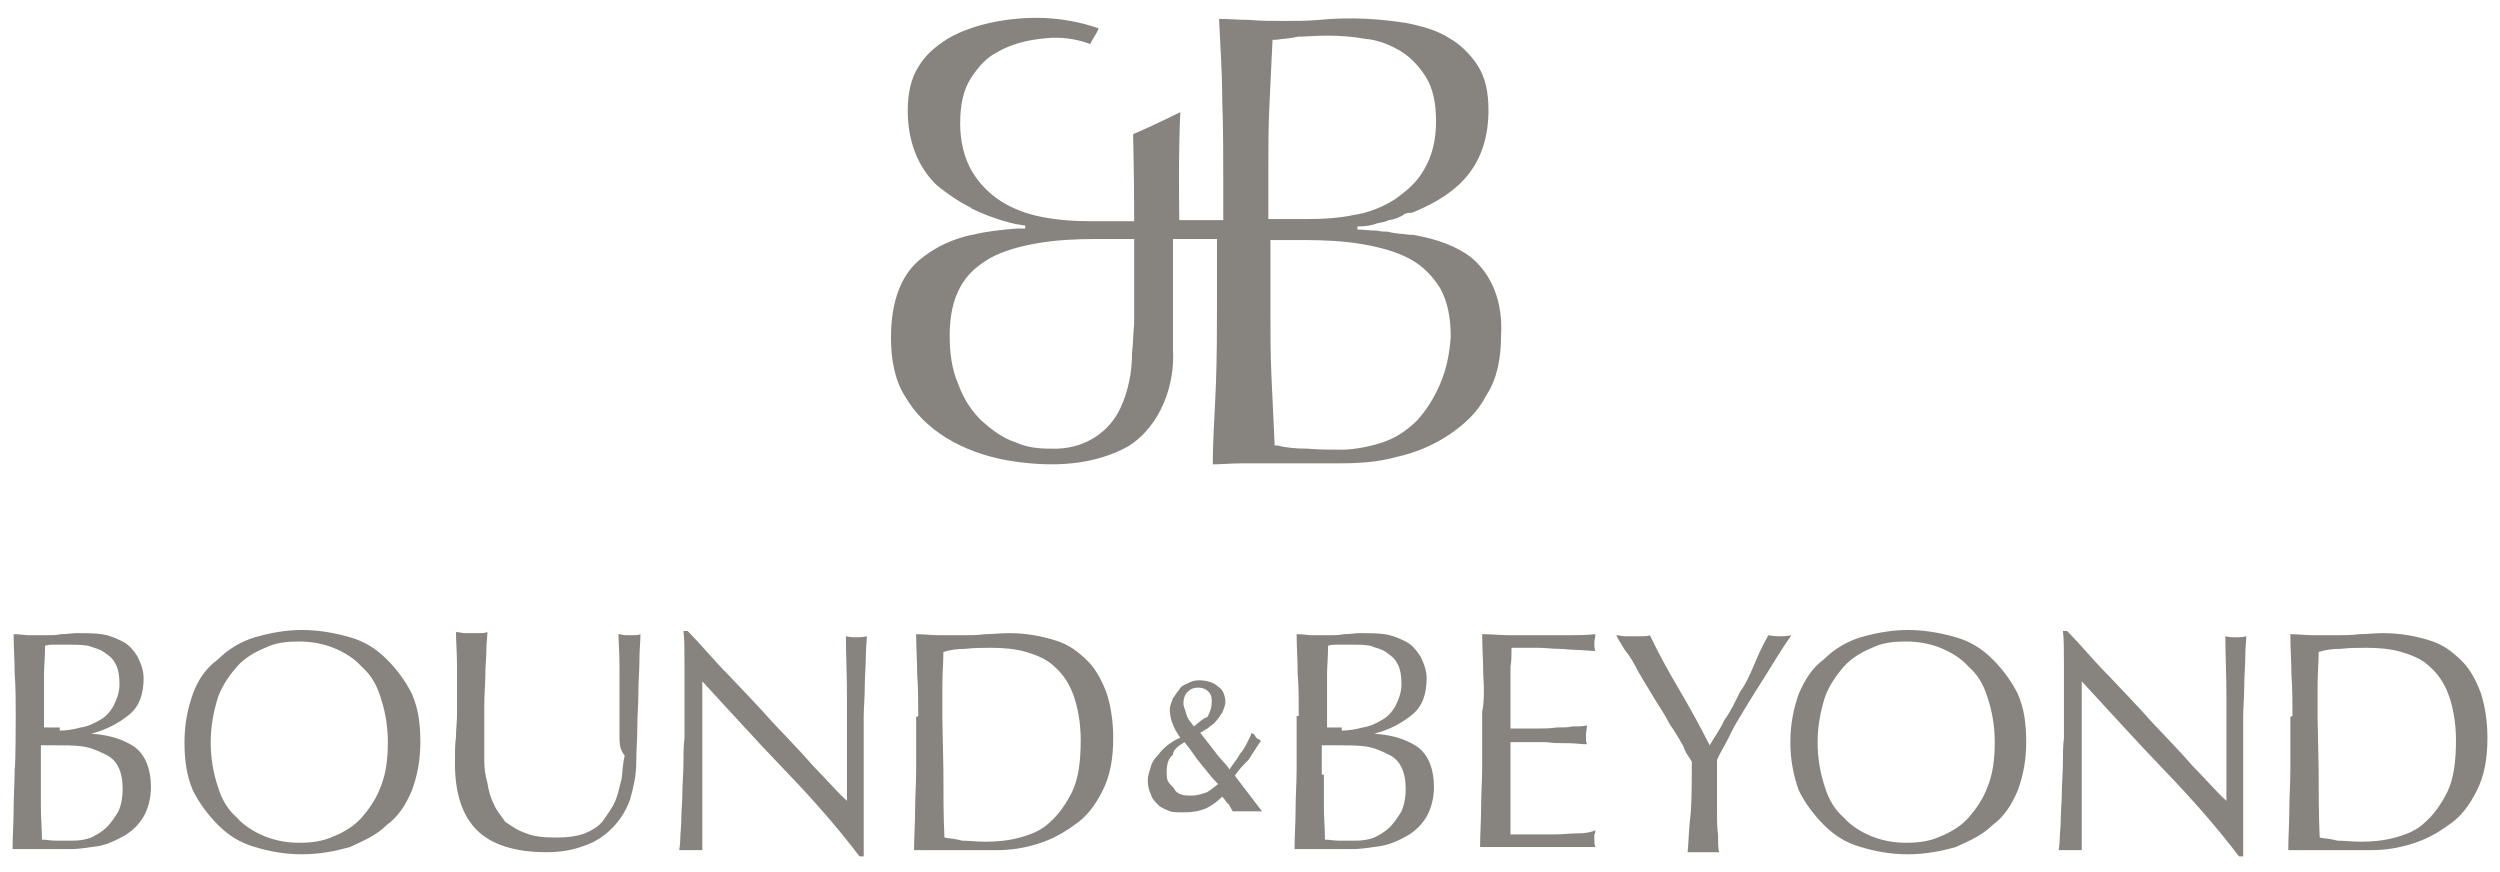
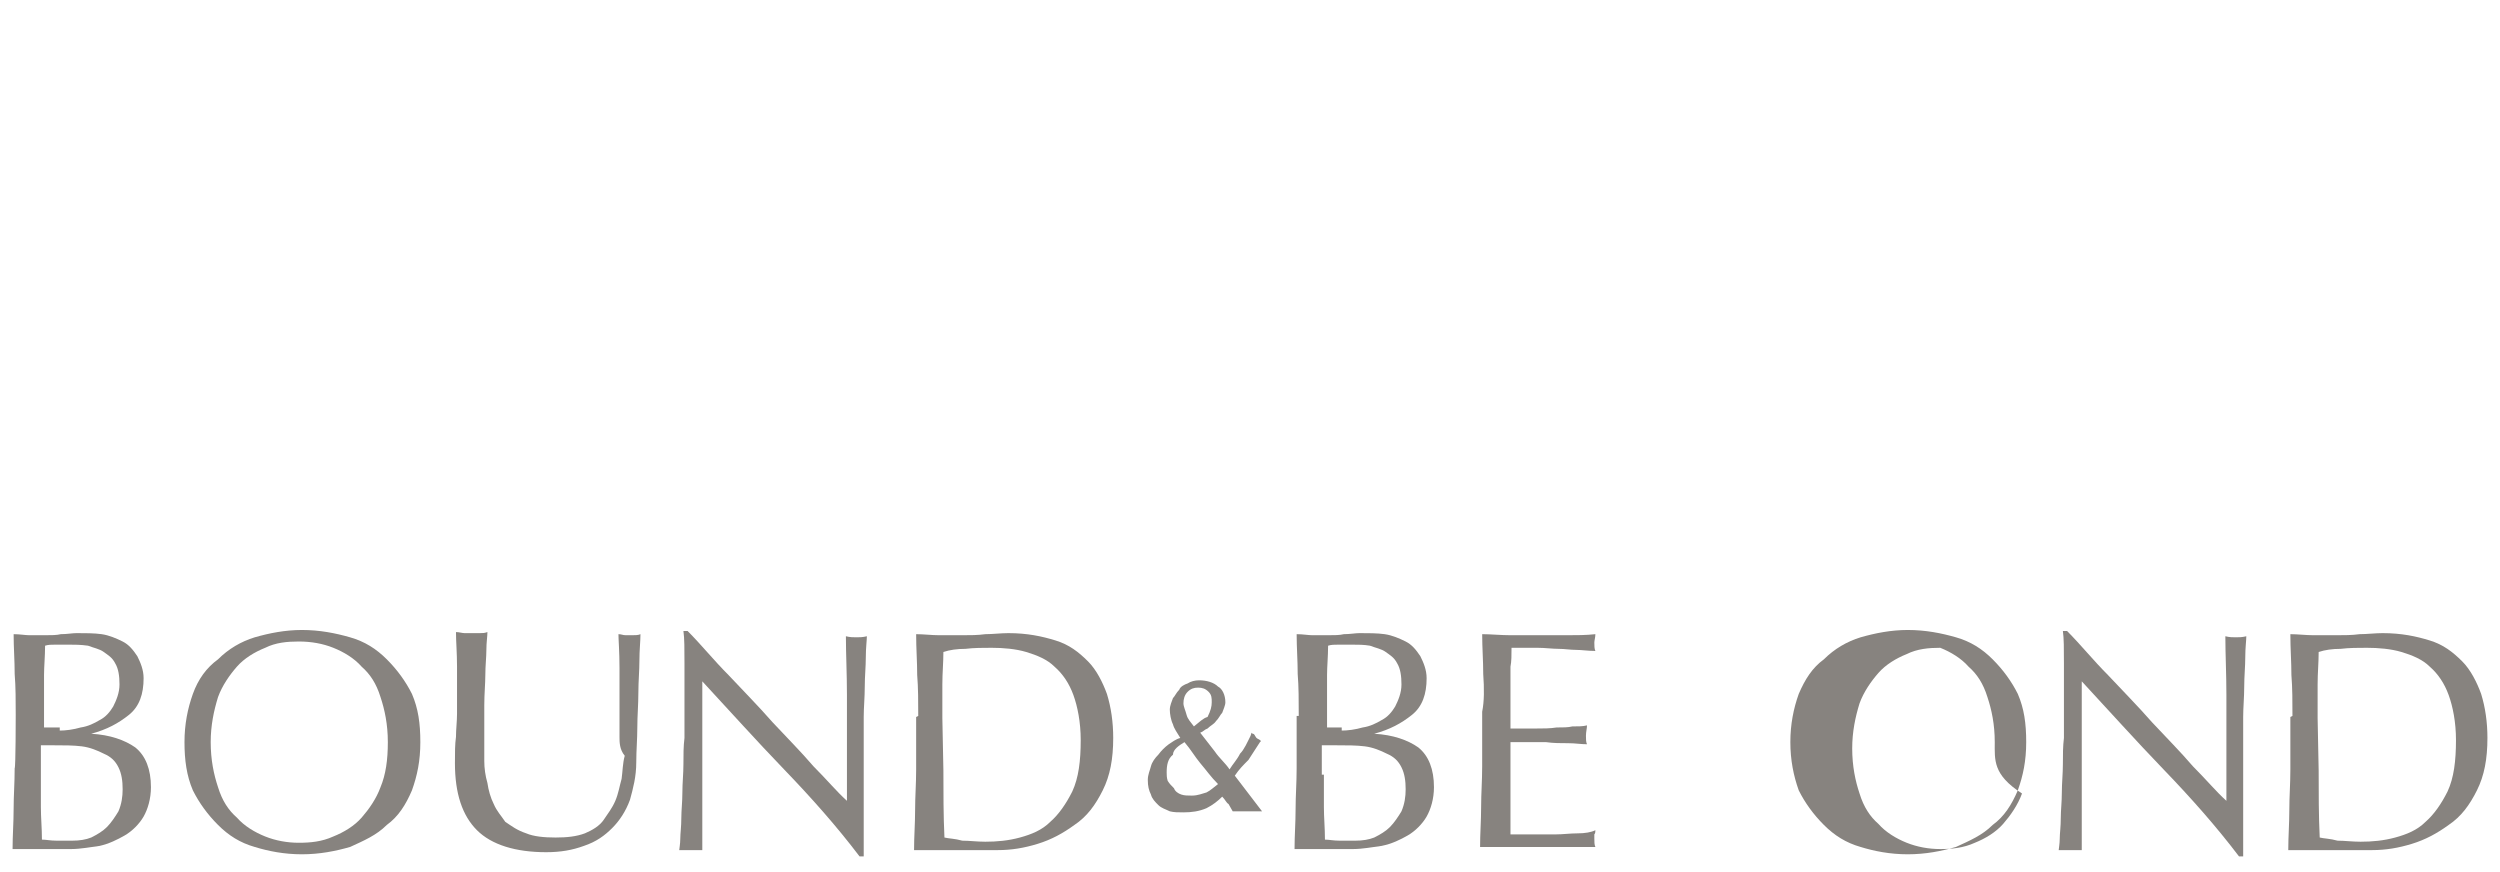
<svg xmlns="http://www.w3.org/2000/svg" version="1.1" id="Layer_1" x="0px" y="0px" viewBox="0 0 238.5 83.2" style="enable-background:new 0 0 238.5 83.2;" xml:space="preserve">
  <style type="text/css">
	.st0{fill:#87837F;}
</style>
  <g>
    <g>
      <path class="st0" d="M1.5,68.2c0-1.3,0-2.7-0.1-3.9c0-1.3-0.1-2.5-0.1-3.8c0.6,0,1.1,0.1,1.5,0.1c0.6,0,1.1,0,1.5,0    c0.6,0,1.1,0,1.5-0.1c0.6,0,1.1-0.1,1.5-0.1c0.8,0,1.7,0,2.4,0.1c0.7,0.1,1.4,0.4,2,0.7s1,0.8,1.4,1.4c0.3,0.6,0.6,1.3,0.6,2.1    c0,1.5-0.4,2.7-1.4,3.5s-2.1,1.4-3.6,1.8l0,0c1.8,0.1,3.2,0.6,4.2,1.3c1,0.8,1.5,2.1,1.5,3.8c0,1.1-0.3,2.1-0.7,2.8    c-0.4,0.7-1.1,1.4-1.8,1.8s-1.5,0.8-2.4,1C8.7,80.8,7.7,81,6.8,81c-0.4,0-1,0-1.4,0c-0.6,0-1,0-1.4,0s-1,0-1.4,0c-0.6,0-1,0-1.4,0    c0-1.3,0.1-2.5,0.1-3.8s0.1-2.5,0.1-3.9C1.5,73.2,1.5,68.2,1.5,68.2z M5.6,69.7c0.7,0,1.4-0.1,2.1-0.3C8.4,69.3,9,69,9.5,68.7    c0.6-0.3,1-0.8,1.3-1.3c0.3-0.6,0.6-1.3,0.6-2.1s-0.1-1.5-0.4-2c-0.3-0.6-0.7-0.8-1.1-1.1s-1-0.4-1.5-0.6    c-0.7-0.1-1.3-0.1-1.8-0.1s-1,0-1.3,0c-0.4,0-0.7,0-1,0.1c0,1-0.1,2-0.1,2.8c0,1,0,2,0,2.8v2.2h1.5v0.3H5.6z M3.9,73.9    c0,1,0,2.1,0,3.1S4,79,4,80.1c0.4,0,0.8,0.1,1.4,0.1s1.1,0,1.5,0c0.7,0,1.3-0.1,1.8-0.3c0.6-0.3,1.1-0.6,1.5-1s0.8-1,1.1-1.5    c0.3-0.7,0.4-1.4,0.4-2.1c0-0.8-0.1-1.5-0.4-2.1c-0.3-0.6-0.7-1-1.4-1.3c-0.6-0.3-1.3-0.6-2.1-0.7s-1.7-0.1-2.7-0.1H3.9V73.9z" />
      <path class="st0" d="M17.6,70.8c0-1.7,0.3-3.2,0.8-4.6s1.3-2.5,2.4-3.3c1-1,2.2-1.7,3.5-2.1c1.4-0.4,2.9-0.7,4.5-0.7    c1.7,0,3.2,0.3,4.6,0.7c1.4,0.4,2.5,1.1,3.5,2.1s1.8,2.1,2.4,3.3c0.6,1.4,0.8,2.8,0.8,4.6c0,1.8-0.3,3.2-0.8,4.6    c-0.6,1.4-1.3,2.5-2.4,3.3c-1,1-2.2,1.5-3.5,2.1c-1.4,0.4-2.9,0.7-4.6,0.7s-3.2-0.3-4.5-0.7c-1.4-0.4-2.5-1.1-3.5-2.1    s-1.8-2.1-2.4-3.3C17.8,74,17.6,72.5,17.6,70.8z M37,70.8c0-1.7-0.3-3.1-0.7-4.3c-0.4-1.3-1-2.2-1.8-2.9c-0.7-0.8-1.7-1.4-2.7-1.8    s-2.1-0.6-3.3-0.6c-1.1,0-2.2,0.1-3.2,0.6c-1,0.4-2,1-2.7,1.8c-0.7,0.8-1.4,1.8-1.8,2.9c-0.4,1.3-0.7,2.7-0.7,4.3    c0,1.7,0.3,3.1,0.7,4.3c0.4,1.3,1,2.2,1.8,2.9c0.7,0.8,1.7,1.4,2.7,1.8s2.1,0.6,3.2,0.6s2.2-0.1,3.3-0.6c1-0.4,2-1,2.7-1.8    s1.4-1.8,1.8-2.9C36.8,73.9,37,72.5,37,70.8z" />
      <path class="st0" d="M59.1,70.3c0-2.8,0-5,0-6.6c0-1.5-0.1-2.7-0.1-3.2c0.3,0,0.4,0.1,0.7,0.1c0.1,0,0.4,0,0.6,0    c0.3,0,0.6,0,0.8-0.1c0,0.7-0.1,1.5-0.1,2.5c0,1-0.1,2-0.1,3.1c0,1.1-0.1,2.2-0.1,3.3s-0.1,2.2-0.1,3.3c0,1.4-0.3,2.5-0.6,3.6    c-0.4,1.1-1,2-1.7,2.7s-1.5,1.3-2.7,1.7c-1.1,0.4-2.2,0.6-3.6,0.6c-2.9,0-5.2-0.7-6.6-2.1c-1.4-1.4-2.1-3.5-2.1-6.4    c0-1,0-1.8,0.1-2.5c0-0.7,0.1-1.5,0.1-2.2c0-1.7,0-3.2,0-4.5s-0.1-2.4-0.1-3.3c0.3,0,0.6,0.1,0.8,0.1c0.3,0,0.6,0,0.8,0    c0.3,0,0.4,0,0.7,0s0.4,0,0.7-0.1c0,0.4-0.1,1-0.1,1.7s-0.1,1.5-0.1,2.4c0,0.8-0.1,1.8-0.1,2.9c0,1,0,2.1,0,3.2c0,0.7,0,1.4,0,2.1    s0.1,1.4,0.3,2.1c0.1,0.7,0.3,1.4,0.6,2c0.3,0.7,0.7,1.1,1.1,1.7c0.6,0.4,1.1,0.8,2,1.1c0.7,0.3,1.7,0.4,2.8,0.4s2-0.1,2.8-0.4    c0.7-0.3,1.4-0.7,1.8-1.3s0.8-1.1,1.1-1.8c0.3-0.7,0.4-1.4,0.6-2.1c0.1-0.7,0.1-1.5,0.3-2.2C59.1,71.5,59.1,70.8,59.1,70.3z" />
      <path class="st0" d="M74.8,73.4c-2.7-2.8-5.2-5.6-7.8-8.4c0,0.6,0,1.3,0,2.2c0,1,0,2.2,0,3.8c0,0.4,0,1,0,1.5c0,0.6,0,1.3,0,2    s0,1.4,0,2.1s0,1.4,0,2s0,1.1,0,1.5s0,0.7,0,1c-0.3,0-0.7,0-1.1,0s-0.8,0-1.1,0c0-0.1,0.1-0.6,0.1-1.1s0.1-1.1,0.1-2    c0-0.7,0.1-1.5,0.1-2.4s0.1-1.8,0.1-2.7s0-1.7,0.1-2.5c0-0.8,0-1.5,0-2.2c0-2,0-3.6,0-4.9c0-1.4,0-2.4-0.1-3.1h0.4    c1.3,1.3,2.5,2.8,3.9,4.2c1.4,1.5,2.8,2.9,4.2,4.5c1.4,1.5,2.7,2.8,3.9,4.2c1.3,1.3,2.2,2.4,3.2,3.3v-4c0-2.1,0-4.2,0-6.1    c0-2-0.1-3.9-0.1-5.6c0.4,0.1,0.7,0.1,1,0.1s0.6,0,1-0.1c0,0.4-0.1,1.1-0.1,2s-0.1,1.8-0.1,2.8s-0.1,2-0.1,2.9c0,1,0,1.7,0,2.4    c0,0.6,0,1.1,0,1.8c0,0.7,0,1.4,0,2.1s0,1.5,0,2.2s0,1.4,0,2.1s0,1.3,0,1.7s0,0.8,0,1H82C79.8,78.8,77.4,76.1,74.8,73.4z" />
      <path class="st0" d="M87.6,68.3c0-1.3,0-2.7-0.1-3.9c0-1.3-0.1-2.5-0.1-3.9c0.7,0,1.5,0.1,2.2,0.1s1.5,0,2.2,0s1.5,0,2.2-0.1    c0.7,0,1.5-0.1,2.2-0.1c1.8,0,3.2,0.3,4.5,0.7s2.2,1.1,3.1,2c0.8,0.8,1.4,2,1.8,3.1c0.4,1.3,0.6,2.7,0.6,4.2c0,2-0.3,3.6-1,5    s-1.5,2.5-2.7,3.3c-1.1,0.8-2.2,1.4-3.5,1.8s-2.5,0.6-3.8,0.6c-0.7,0-1.4,0-2,0c-0.7,0-1.4,0-2,0c-0.7,0-1.4,0-2,0    c-0.7,0-1.4,0-2,0c0-1.3,0.1-2.5,0.1-3.8s0.1-2.5,0.1-3.9v-5L87.6,68.3L87.6,68.3z M90,73.5c0,2.1,0,4.3,0.1,6.4    c0.4,0.1,1,0.1,1.7,0.3c0.7,0,1.4,0.1,2.2,0.1c1.1,0,2.2-0.1,3.3-0.4c1.1-0.3,2.1-0.7,2.9-1.5c0.8-0.7,1.5-1.7,2.1-2.9    c0.6-1.3,0.8-2.9,0.8-4.9c0-1.7-0.3-3.2-0.7-4.3c-0.4-1.1-1-2-1.8-2.7c-0.7-0.7-1.7-1.1-2.7-1.4c-1-0.3-2.2-0.4-3.3-0.4    c-0.8,0-1.7,0-2.5,0.1c-0.8,0-1.5,0.1-2.1,0.3c0,1-0.1,2-0.1,3.1s0,2.1,0,3.2L90,73.5L90,73.5z" />
    </g>
    <g>
      <path class="st0" d="M123.9,68.2c0-1.3,0-2.7-0.1-3.9c0-1.3-0.1-2.5-0.1-3.8c0.6,0,1.1,0.1,1.5,0.1c0.6,0,1.1,0,1.5,0    c0.6,0,1.1,0,1.5-0.1c0.6,0,1.1-0.1,1.5-0.1c0.8,0,1.7,0,2.4,0.1s1.4,0.4,2,0.7s1,0.8,1.4,1.4c0.3,0.6,0.6,1.3,0.6,2.1    c0,1.5-0.4,2.7-1.4,3.5s-2.1,1.4-3.6,1.8l0,0c1.8,0.1,3.2,0.6,4.2,1.3c1,0.8,1.5,2.1,1.5,3.8c0,1.1-0.3,2.1-0.7,2.8    c-0.4,0.7-1.1,1.4-1.8,1.8s-1.5,0.8-2.5,1c-0.8,0.1-1.8,0.3-2.7,0.3c-0.4,0-1,0-1.4,0c-0.6,0-1,0-1.4,0s-1,0-1.4,0    c-0.6,0-1,0-1.4,0c0-1.3,0.1-2.5,0.1-3.8s0.1-2.5,0.1-3.9v-5h0.2V68.2z M127.9,69.7c0.7,0,1.4-0.1,2.1-0.3    c0.7-0.1,1.3-0.4,1.8-0.7c0.6-0.3,1-0.8,1.3-1.3c0.3-0.6,0.6-1.3,0.6-2.1s-0.1-1.5-0.4-2c-0.3-0.6-0.7-0.8-1.1-1.1    c-0.4-0.3-1-0.4-1.5-0.6c-0.6-0.1-1.1-0.1-1.7-0.1c-0.6,0-1,0-1.3,0c-0.4,0-0.7,0-1,0.1c0,1-0.1,2-0.1,2.8c0,1,0,2,0,2.8v2.2h1.4    v0.3H127.9z M126.3,73.9c0,1,0,2.1,0,3.1s0.1,2,0.1,3.1c0.4,0,0.8,0.1,1.4,0.1c0.6,0,1.1,0,1.5,0c0.7,0,1.3-0.1,1.8-0.3    c0.6-0.3,1.1-0.6,1.5-1s0.8-1,1.1-1.5c0.3-0.7,0.4-1.4,0.4-2.1c0-0.8-0.1-1.5-0.4-2.1c-0.3-0.6-0.7-1-1.4-1.3    c-0.6-0.3-1.3-0.6-2.1-0.7s-1.7-0.1-2.7-0.1h-1.4v2.8H126.3z" />
      <path class="st0" d="M141.5,64.3c0-1.3-0.1-2.5-0.1-3.8c0.8,0,1.8,0.1,2.7,0.1s1.8,0,2.7,0s1.8,0,2.7,0s1.8,0,2.7-0.1    c0,0.3-0.1,0.6-0.1,0.8c0,0.3,0,0.6,0.1,0.8c-0.7,0-1.3-0.1-1.8-0.1c-0.6,0-1.1-0.1-1.7-0.1c-0.6,0-1.3-0.1-2-0.1s-1.5,0-2.5,0    c0,0.7,0,1.3-0.1,1.8c0,0.6,0,1.3,0,2c0,0.8,0,1.5,0,2.2s0,1.3,0,1.7c0.8,0,1.7,0,2.4,0s1.4,0,2-0.1c0.6,0,1.1,0,1.5-0.1    c0.6,0,1,0,1.4-0.1c0,0.3-0.1,0.6-0.1,1c0,0.3,0,0.6,0.1,0.8c-0.6,0-1.1-0.1-1.8-0.1s-1.4,0-2.1-0.1c-0.7,0-1.4,0-2,0    s-1.1,0-1.4,0c0,0.1,0,0.4,0,0.6c0,0.3,0,0.4,0,0.8v1.1v1.8c0,1.1,0,2.1,0,2.8s0,1.3,0,1.7c0.7,0,1.4,0,2.1,0c0.7,0,1.5,0,2.2,0    s1.4-0.1,2.1-0.1c0.7,0,1.3-0.1,1.7-0.3c0,0.1,0,0.3-0.1,0.4c0,0.1,0,0.3,0,0.4c0,0.3,0,0.6,0.1,0.8c-0.8,0-1.8,0-2.7,0    s-1.8,0-2.7,0c-1,0-1.8,0-2.8,0c-0.8,0-1.8,0-2.8,0c0-1.3,0.1-2.5,0.1-3.8s0.1-2.5,0.1-3.9v-5.2C141.6,66.9,141.6,65.7,141.5,64.3    z" />
-       <path class="st0" d="M161.4,72.7c-0.1-0.3-0.6-0.8-0.8-1.5c-0.4-0.7-0.8-1.4-1.3-2.1c-0.4-0.8-1-1.7-1.5-2.5s-1-1.7-1.5-2.5    c-0.4-0.8-0.8-1.5-1.3-2.1c-0.4-0.7-0.7-1.1-0.8-1.4c0.3,0,0.6,0.1,0.8,0.1c0.3,0,0.6,0,0.8,0c0.3,0,0.6,0,0.8,0    c0.3,0,0.6,0,0.8-0.1c0.8,1.7,1.8,3.5,2.8,5.2s2,3.5,2.9,5.3c0.4-0.7,1-1.5,1.4-2.4c0.6-0.8,1-1.7,1.5-2.7c0.6-0.8,1-1.8,1.4-2.7    c0.4-1,0.8-1.8,1.3-2.7c0.6,0.1,0.8,0.1,1.1,0.1s0.7,0,1.1-0.1c-1,1.4-1.8,2.8-2.5,3.9c-0.7,1.1-1.4,2.2-2,3.2s-1.1,1.8-1.5,2.7    c-0.4,0.8-0.8,1.4-1.1,2.1c0,0.7,0,1.5,0,2.4s0,1.7,0,2.5s0,1.5,0.1,2.2c0,0.7,0,1.3,0.1,1.7c-0.4,0-1,0-1.5,0s-1,0-1.5,0    c0.1-1,0.1-2.2,0.3-3.8C161.4,75.9,161.4,74.3,161.4,72.7z" />
-       <path class="st0" d="M170.8,70.8c0-1.7,0.3-3.2,0.8-4.6c0.6-1.4,1.3-2.5,2.4-3.3c1-1,2.2-1.7,3.5-2.1c1.4-0.4,2.9-0.7,4.5-0.7    c1.7,0,3.2,0.3,4.6,0.7c1.4,0.4,2.5,1.1,3.5,2.1s1.8,2.1,2.4,3.3c0.6,1.4,0.8,2.8,0.8,4.6c0,1.8-0.3,3.2-0.8,4.6    c-0.6,1.4-1.3,2.5-2.4,3.3c-1,1-2.2,1.5-3.5,2.1c-1.4,0.4-2.9,0.7-4.6,0.7s-3.2-0.3-4.5-0.7c-1.4-0.4-2.5-1.1-3.5-2.1    s-1.8-2.1-2.4-3.3C171.1,74,170.8,72.5,170.8,70.8z M190.3,70.8c0-1.7-0.3-3.1-0.7-4.3c-0.4-1.3-1-2.2-1.8-2.9    c-0.7-0.8-1.7-1.4-2.7-1.8c-1-0.4-2.1-0.6-3.3-0.6c-1.1,0-2.2,0.1-3.2,0.6c-1,0.4-2,1-2.7,1.8c-0.7,0.8-1.4,1.8-1.8,2.9    c-0.4,1.3-0.7,2.7-0.7,4.3c0,1.7,0.3,3.1,0.7,4.3c0.4,1.3,1,2.2,1.8,2.9c0.7,0.8,1.7,1.4,2.7,1.8s2.1,0.6,3.2,0.6    c1.1,0,2.2-0.1,3.3-0.6c1-0.4,2-1,2.7-1.8s1.4-1.8,1.8-2.9C190.1,73.9,190.3,72.5,190.3,70.8z" />
+       <path class="st0" d="M170.8,70.8c0-1.7,0.3-3.2,0.8-4.6c0.6-1.4,1.3-2.5,2.4-3.3c1-1,2.2-1.7,3.5-2.1c1.4-0.4,2.9-0.7,4.5-0.7    c1.7,0,3.2,0.3,4.6,0.7c1.4,0.4,2.5,1.1,3.5,2.1s1.8,2.1,2.4,3.3c0.6,1.4,0.8,2.8,0.8,4.6c0,1.8-0.3,3.2-0.8,4.6    c-0.6,1.4-1.3,2.5-2.4,3.3c-1,1-2.2,1.5-3.5,2.1c-1.4,0.4-2.9,0.7-4.6,0.7s-3.2-0.3-4.5-0.7c-1.4-0.4-2.5-1.1-3.5-2.1    s-1.8-2.1-2.4-3.3C171.1,74,170.8,72.5,170.8,70.8z M190.3,70.8c0-1.7-0.3-3.1-0.7-4.3c-0.4-1.3-1-2.2-1.8-2.9    c-0.7-0.8-1.7-1.4-2.7-1.8c-1.1,0-2.2,0.1-3.2,0.6c-1,0.4-2,1-2.7,1.8c-0.7,0.8-1.4,1.8-1.8,2.9    c-0.4,1.3-0.7,2.7-0.7,4.3c0,1.7,0.3,3.1,0.7,4.3c0.4,1.3,1,2.2,1.8,2.9c0.7,0.8,1.7,1.4,2.7,1.8s2.1,0.6,3.2,0.6    c1.1,0,2.2-0.1,3.3-0.6c1-0.4,2-1,2.7-1.8s1.4-1.8,1.8-2.9C190.1,73.9,190.3,72.5,190.3,70.8z" />
      <path class="st0" d="M206.4,73.4c-2.7-2.8-5.2-5.6-7.8-8.4c0,0.6,0,1.3,0,2.2c0,1,0,2.2,0,3.8c0,0.4,0,1,0,1.5c0,0.6,0,1.3,0,2    s0,1.4,0,2.1s0,1.4,0,2s0,1.1,0,1.5s0,0.7,0,1c-0.3,0-0.7,0-1.1,0c-0.4,0-0.8,0-1.1,0c0-0.1,0.1-0.6,0.1-1.1s0.1-1.1,0.1-2    c0-0.7,0.1-1.5,0.1-2.4s0.1-1.8,0.1-2.7s0-1.7,0.1-2.5c0-0.8,0-1.5,0-2.2c0-2,0-3.6,0-4.9c0-1.4,0-2.4-0.1-3.1h0.4    c1.3,1.3,2.5,2.8,3.9,4.2c1.4,1.5,2.8,2.9,4.2,4.5c1.4,1.5,2.7,2.8,3.9,4.2c1.3,1.3,2.2,2.4,3.2,3.3v-4c0-2.1,0-4.2,0-6.1    c0-2-0.1-3.9-0.1-5.6c0.4,0.1,0.7,0.1,1,0.1s0.6,0,1-0.1c0,0.4-0.1,1.1-0.1,2s-0.1,1.8-0.1,2.8s-0.1,2-0.1,2.9c0,1,0,1.7,0,2.4    c0,0.6,0,1.1,0,1.8c0,0.7,0,1.4,0,2.1s0,1.5,0,2.2s0,1.4,0,2.1s0,1.3,0,1.7s0,0.8,0,1h-0.4C211.4,78.8,209,76.1,206.4,73.4z" />
      <path class="st0" d="M218.7,68.3c0-1.3,0-2.7-0.1-3.9c0-1.3-0.1-2.5-0.1-3.9c0.7,0,1.5,0.1,2.2,0.1s1.5,0,2.2,0s1.5,0,2.2-0.1    c0.7,0,1.5-0.1,2.2-0.1c1.8,0,3.2,0.3,4.5,0.7s2.2,1.1,3.1,2c0.8,0.8,1.4,2,1.8,3.1c0.4,1.3,0.6,2.7,0.6,4.2c0,2-0.3,3.6-1,5    s-1.5,2.5-2.7,3.3c-1.1,0.8-2.2,1.4-3.5,1.8s-2.5,0.6-3.8,0.6c-0.7,0-1.4,0-2,0s-1.4,0-2,0c-0.7,0-1.4,0-2,0c-0.7,0-1.4,0-2,0    c0-1.3,0.1-2.5,0.1-3.8s0.1-2.5,0.1-3.9v-5L218.7,68.3L218.7,68.3z M221.2,73.5c0,2.1,0,4.3,0.1,6.4c0.4,0.1,1,0.1,1.7,0.3    c0.7,0,1.4,0.1,2.2,0.1c1.1,0,2.2-0.1,3.3-0.4s2.1-0.7,2.9-1.5c0.8-0.7,1.5-1.7,2.1-2.9c0.6-1.3,0.8-2.9,0.8-4.9    c0-1.7-0.3-3.2-0.7-4.3c-0.4-1.1-1-2-1.8-2.7c-0.7-0.7-1.7-1.1-2.7-1.4c-1-0.3-2.2-0.4-3.3-0.4c-0.8,0-1.7,0-2.5,0.1    c-0.8,0-1.5,0.1-2.1,0.3c0,1-0.1,2-0.1,3.1s0,2.1,0,3.2L221.2,73.5L221.2,73.5z" />
    </g>
    <path class="st0" d="M117.8,74c0.4-0.6,0.8-1,1.3-1.5c0.4-0.6,0.7-1.1,1.1-1.7l0.1-0.1l-0.1-0.1c-0.1-0.1-0.3-0.1-0.4-0.3   c-0.1-0.1-0.1-0.3-0.3-0.3l-0.1-0.1l-0.1,0.3c-0.3,0.6-0.6,1.3-1,1.7c-0.3,0.6-0.7,1-1,1.5c-0.4-0.6-1-1.1-1.4-1.7l-1.4-1.8   c0.3-0.1,0.4-0.3,0.7-0.4c0.3-0.3,0.6-0.4,0.8-0.7c0.3-0.3,0.4-0.6,0.6-0.8c0.1-0.3,0.3-0.7,0.3-1c0-0.7-0.3-1.3-0.7-1.5   c-0.4-0.4-1.1-0.6-1.8-0.6c-0.4,0-0.8,0.1-1.1,0.3c-0.3,0.1-0.7,0.3-0.8,0.6c-0.3,0.3-0.4,0.6-0.6,0.8c-0.1,0.3-0.3,0.7-0.3,1.1   s0.1,1,0.3,1.4c0.1,0.4,0.4,0.8,0.7,1.3c-0.4,0.1-0.8,0.4-1.1,0.6c-0.4,0.3-0.7,0.6-1,1c-0.3,0.3-0.6,0.7-0.7,1.1s-0.3,0.8-0.3,1.3   c0,0.6,0.1,1,0.3,1.4c0.1,0.4,0.4,0.7,0.7,1s0.7,0.4,1.1,0.6c0.4,0.1,0.8,0.1,1.3,0.1c0.8,0,1.5-0.1,2.2-0.4   c0.6-0.3,1.1-0.7,1.5-1.1c0.3,0.3,0.4,0.6,0.6,0.7l0.4,0.7h0.1c0.1,0,0.3,0,0.4,0h1.3c0.1,0,0.4,0,0.6,0h0.4L117.8,74z M113.9,69.3   c-0.3-0.4-0.6-0.7-0.7-1.1s-0.3-0.8-0.3-1.1c0-0.4,0.1-0.8,0.4-1.1c0.3-0.3,0.6-0.4,1-0.4s0.7,0.1,1,0.4s0.3,0.6,0.3,1   s-0.1,0.8-0.4,1.4C114.8,68.5,114.4,68.9,113.9,69.3z M113,70.8c0.6,0.7,1,1.4,1.5,2c0.6,0.7,1,1.3,1.7,2c-0.4,0.3-0.7,0.6-1.1,0.8   c-0.4,0.1-0.8,0.3-1.4,0.3c-0.4,0-0.7,0-1-0.1s-0.6-0.3-0.7-0.6c-0.3-0.3-0.4-0.4-0.6-0.7c-0.1-0.3-0.1-0.6-0.1-0.8   c0-0.7,0.1-1.3,0.6-1.7C111.9,71.5,112.5,71.1,113,70.8z" />
-     <path class="st0" d="M140.4,24.6c-1.4-1.1-3.3-1.8-5.6-2.2h-0.3l0,0c-0.7-0.1-1.4-0.1-2.1-0.3c-0.3,0-0.7,0-1-0.1   c-0.7,0-1.4-0.1-1.8-0.1h-0.1v-0.3h0.1c0.7,0,1.3-0.1,1.8-0.3c0.4-0.1,0.7-0.1,1.1-0.3c0.7-0.1,1.3-0.4,1.5-0.6   c0.3-0.1,0.4-0.1,0.6-0.1h0.1c1.7-0.7,3.2-1.5,4.5-2.7c1.8-1.7,2.8-4,2.8-7.1c0-1.7-0.3-3.1-1-4.2s-1.7-2.1-2.8-2.7   c-1.1-0.7-2.5-1.1-4-1.4c-2.5-0.4-5.4-0.6-8.4-0.3C124.7,2,123.6,2,122.5,2c-1.1,0-2.2,0-3.3-0.1c-1,0-2-0.1-2.9-0.1   c0.1,2.4,0.3,5,0.3,7.7c0.1,2.7,0.1,5.4,0.1,8.2V21h-4.2v-0.3c0-0.6-0.1-5.6,0.1-10c-2,1-3.8,1.8-4.5,2.1c0,0.8,0.1,3.8,0.1,8v0.3   h-4.3c-1.5,0-2.9-0.1-4.5-0.4c-1.5-0.3-2.8-0.8-3.9-1.5s-2.1-1.7-2.8-2.9s-1.1-2.8-1.1-4.5c0-1.8,0.3-3.2,1-4.3s1.5-2,2.5-2.5   c1.7-1,3.6-1.3,5.3-1.4c0.1,0,0.1,0,0.3,0h0.1c1.4,0,2.7,0.4,3.2,0.6c0.3-0.6,0.7-1.1,0.8-1.5c-1.7-0.6-3.8-1-5.9-1   c-3.1,0-6.3,0.7-8.5,2c-1.1,0.7-2.1,1.5-2.8,2.7c-0.7,1.1-1,2.5-1,4.2c0,2.9,1,5.4,2.8,7.1c1,0.8,2,1.5,3.2,2.1l0.1,0.1l0,0   c0.6,0.3,2.4,1.1,4.3,1.5c0.3,0,0.4,0.1,0.7,0.1h0.1v0.3h-0.1c-0.1,0-0.4,0-0.7,0c-1.3,0.1-3.1,0.3-4.2,0.6l0,0h-0.1   c-1.8,0.4-3.3,1.1-4.6,2.1C86,26,85,28.7,85,32.2c0,2.2,0.4,4.2,1.4,5.7c1.8,3.1,5.3,5.2,9.6,6c4.6,0.8,8.5,0.4,11.6-1.3   c3.2-2,4.5-6,4.3-9.2l0,0c0-1.1,0-5,0-10.3v-0.3h4.2v5.7c0,2.8,0,5.4-0.1,8.1s-0.3,5.3-0.3,7.7c0.8,0,1.8-0.1,2.8-0.1h3.1   c1,0,2,0,3.1,0c1,0,2.1,0,3.1,0c1.8,0,3.6-0.1,5.4-0.6c1.8-0.4,3.5-1.1,5-2.1s2.8-2.2,3.6-3.8c1-1.5,1.4-3.5,1.4-5.7   C143.4,28.8,142.3,26.2,140.4,24.6z M108,33.6c0,2-0.4,3.8-1.1,5.3c-1,2.2-3.2,3.8-6,3.9c-0.3,0-0.6,0-0.7,0   c-1.1,0-2.2-0.1-3.3-0.6c-1.3-0.4-2.4-1.3-3.3-2.1c-1-1-1.7-2.1-2.2-3.5c-0.6-1.4-0.8-2.9-0.8-4.6c0-1.8,0.3-3.3,1-4.6   c0.7-1.3,1.7-2.1,2.9-2.8c1.3-0.7,2.8-1.1,4.5-1.4s3.6-0.4,5.7-0.4h3.5v6.7c0,0.3,0,0.7,0,1.3v0.1C108.1,31.8,108.1,32.9,108,33.6z    M121,16.1c0-2,0-4,0.1-6l0.3-6.3h0.3c0.6-0.1,1.3-0.1,2.1-0.3c0.8,0,1.7-0.1,2.8-0.1c1.3,0,2.5,0.1,3.6,0.3   c1.3,0.1,2.4,0.6,3.3,1.1c1,0.6,1.8,1.4,2.5,2.5s1,2.5,1,4.3s-0.4,3.3-1.1,4.5c-0.7,1.3-1.7,2.1-2.8,2.9c-1.1,0.7-2.5,1.3-3.9,1.5   c-1.4,0.3-2.9,0.4-4.5,0.4H121C121,21,121,16.1,121,16.1z M137.4,36.6c-0.6,1.4-1.3,2.5-2.2,3.5c-1,1-2.1,1.7-3.3,2.1   s-2.7,0.7-3.9,0.7c-1.1,0-2.2,0-3.3-0.1c-1.1,0-2.1-0.1-2.8-0.3h-0.3v-0.1l-0.3-6.4c-0.1-2.1-0.1-4.2-0.1-6.4v-6.7h3.1   c2.1,0,4,0.1,5.7,0.4s3.2,0.7,4.5,1.4c1.3,0.7,2.2,1.7,2.9,2.8c0.7,1.3,1,2.8,1,4.6C138.3,33.7,138,35.2,137.4,36.6z" />
  </g>
</svg>